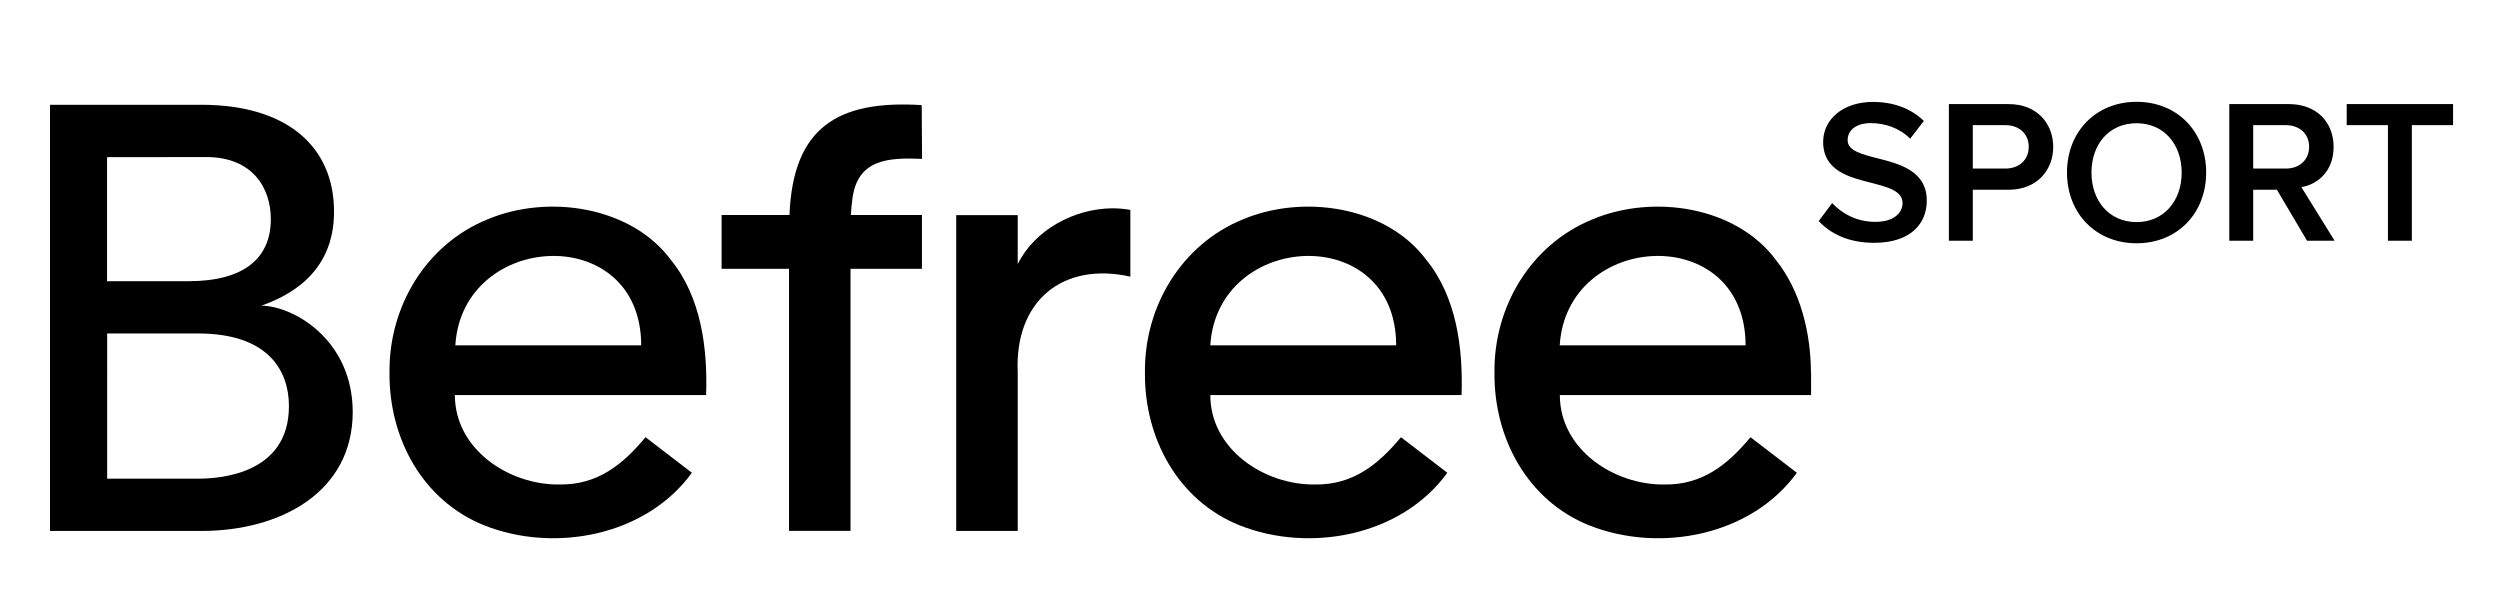
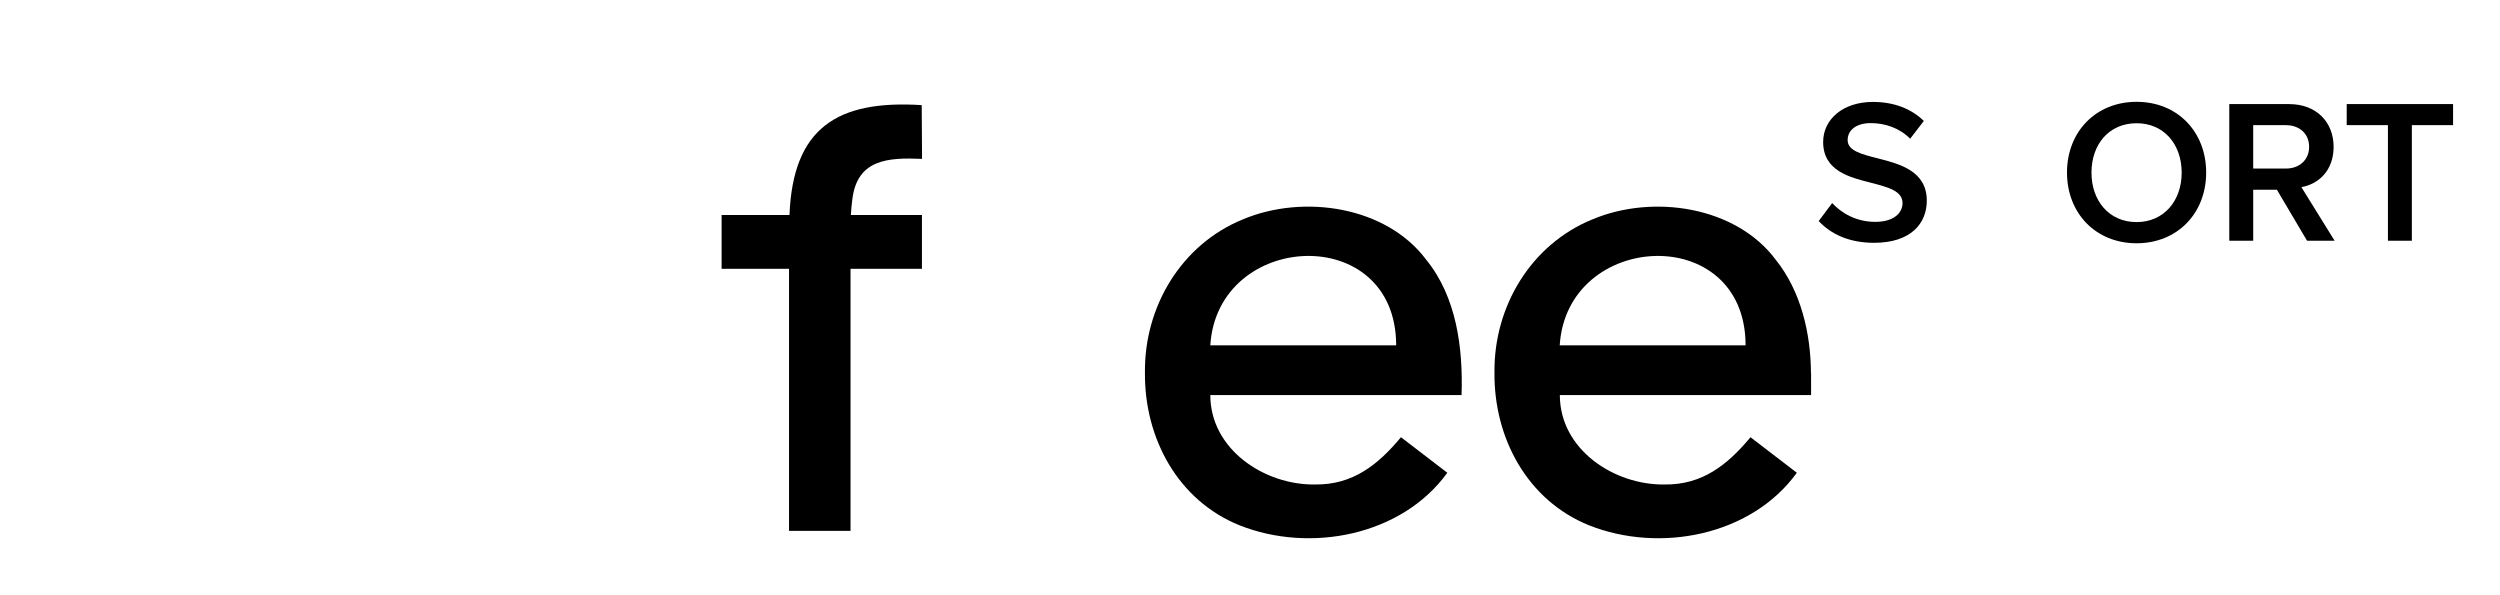
<svg xmlns="http://www.w3.org/2000/svg" id="Layer_1" x="0px" y="0px" viewBox="0 0 219.51 52.22" style="enable-background:new 0 0 219.51 52.22;" xml:space="preserve">
  <g>
    <path d="M160.87,17.83c0.82,0.88,2.11,1.65,3.78,1.65c1.72,0,2.4-0.85,2.4-1.64c0-1.08-1.27-1.4-2.72-1.78 c-1.95-0.49-4.25-1.06-4.25-3.6c0-1.98,1.74-3.51,4.36-3.51c1.86,0,3.37,0.59,4.48,1.67l-1.2,1.56c-0.93-0.94-2.2-1.37-3.46-1.37 c-1.24,0-2.03,0.59-2.03,1.49c0,0.94,1.22,1.24,2.63,1.6c1.97,0.5,4.32,1.12,4.32,3.72c0,2-1.4,3.7-4.63,3.7 c-2.2,0-3.8-0.77-4.86-1.91L160.87,17.83z" />
-     <path d="M171.12,21.14v-12h5.25c2.51,0,3.91,1.73,3.91,3.76s-1.42,3.76-3.91,3.76h-3.15v4.48H171.12z M176.09,10.99h-2.87v3.81 h2.87c1.18,0,2.04-0.75,2.04-1.91S177.27,10.99,176.09,10.99z" />
    <path d="M187.6,8.94c3.59,0,6.11,2.63,6.11,6.21s-2.53,6.21-6.11,6.21s-6.11-2.63-6.11-6.21S184.02,8.94,187.6,8.94z M187.6,10.82 c-2.42,0-3.96,1.85-3.96,4.34c0,2.46,1.54,4.34,3.96,4.34c2.4,0,3.96-1.87,3.96-4.34C191.56,12.67,190,10.82,187.6,10.82z" />
    <path d="M202.57,21.14l-2.65-4.48h-2.08v4.48h-2.1v-12h5.25c2.37,0,3.91,1.55,3.91,3.76c0,2.14-1.4,3.29-2.83,3.53l2.92,4.71 H202.57z M200.71,10.99h-2.87v3.81h2.87c1.18,0,2.04-0.75,2.04-1.91S201.89,10.99,200.71,10.99z" />
    <path d="M209.67,21.14V10.99h-3.62V9.14h9.34v1.85h-3.62v10.15H209.67z" />
  </g>
  <g>
-     <path d="M58.9,22.81c-3.49-4.68-10.76-5.8-16.12-3.54c-5.37,2.2-8.64,7.63-8.58,13.43c-0.06,5.76,2.89,11.25,8.32,13.43 c6.18,2.45,14.22,0.92,18.23-4.62l-4.07-3.12c-2.02,2.43-4.24,4.19-7.53,4.15c-4.45,0.07-9.21-3.08-9.21-7.85h22.06 C62.14,30.58,61.57,26.09,58.9,22.81z M39.98,30.32c0.62-10.05,16.31-10.87,16.32,0H39.98z" />
    <path d="M74.84,17.49c0.43-3.51,3.14-3.67,6.12-3.54l-0.03-4.72c-7.43-0.47-11.31,2.01-11.61,9.65h-5.96v4.72h5.92v23.01h5.4V23.6 h6.27v-4.72h-6.24C74.74,18.38,74.78,17.92,74.84,17.49z" />
    <path d="M125.23,22.81L125.23,22.81c-3.49-4.68-10.76-5.8-16.12-3.54c-5.37,2.2-8.64,7.63-8.58,13.43 c-0.06,5.76,2.89,11.25,8.32,13.43c6.18,2.45,14.22,0.92,18.23-4.62l-4.07-3.12c-2.02,2.43-4.24,4.19-7.53,4.15 c-4.45,0.07-9.21-3.08-9.21-7.85h22.06C128.47,30.58,127.9,26.09,125.23,22.81z M106.27,30.32c0.62-10.05,16.31-10.87,16.32,0 H106.27z" />
    <path d="M159.01,32.76c-0.02-3.5-0.88-7.19-3.09-9.95v0c-3.49-4.68-10.76-5.8-16.12-3.54c-5.37,2.2-8.64,7.63-8.58,13.43 c-0.06,5.76,2.89,11.25,8.32,13.43c6.18,2.45,14.22,0.92,18.23-4.62l-4.07-3.12c-2.02,2.43-4.24,4.19-7.53,4.15 c-4.45,0.07-9.21-3.08-9.21-7.85h22.06V32.76z M136.95,30.32c0.62-10.05,16.31-10.87,16.32,0H136.95z" />
-     <path d="M97.66,18.29c-3.33,0.03-6.8,1.87-8.3,4.9v-4.3h-5.4v27.73h5.4V32.74c-0.3-6.36,3.99-9.77,9.89-8.45v-5.86 C98.75,18.34,98.23,18.29,97.66,18.29z" />
    <g>
-       <path d="M22.95,26.84c2.01-0.73,6.38-2.59,6.38-8.25c0-5.72-4.13-9.39-11.65-9.39l-13.29,0v37.42c0,0,12.23,0,13.29,0 c7.03,0,13.29-3.46,13.29-10.44C30.97,29.84,25.77,26.86,22.95,26.84z M9.4,13.8c0,0,8.09-0.01,8.71-0.01 c4.1,0,5.67,2.75,5.67,5.45c0,3.4-2.31,5.45-7.23,5.45H9.4V13.8z M17.4,42.03c-1.72,0-7.99,0-7.99,0V29.28h7.98 c6.32,0,7.98,3.42,7.98,6.37C25.38,41.72,19.11,42.03,17.4,42.03z" />
-     </g>
+       </g>
  </g>
</svg>